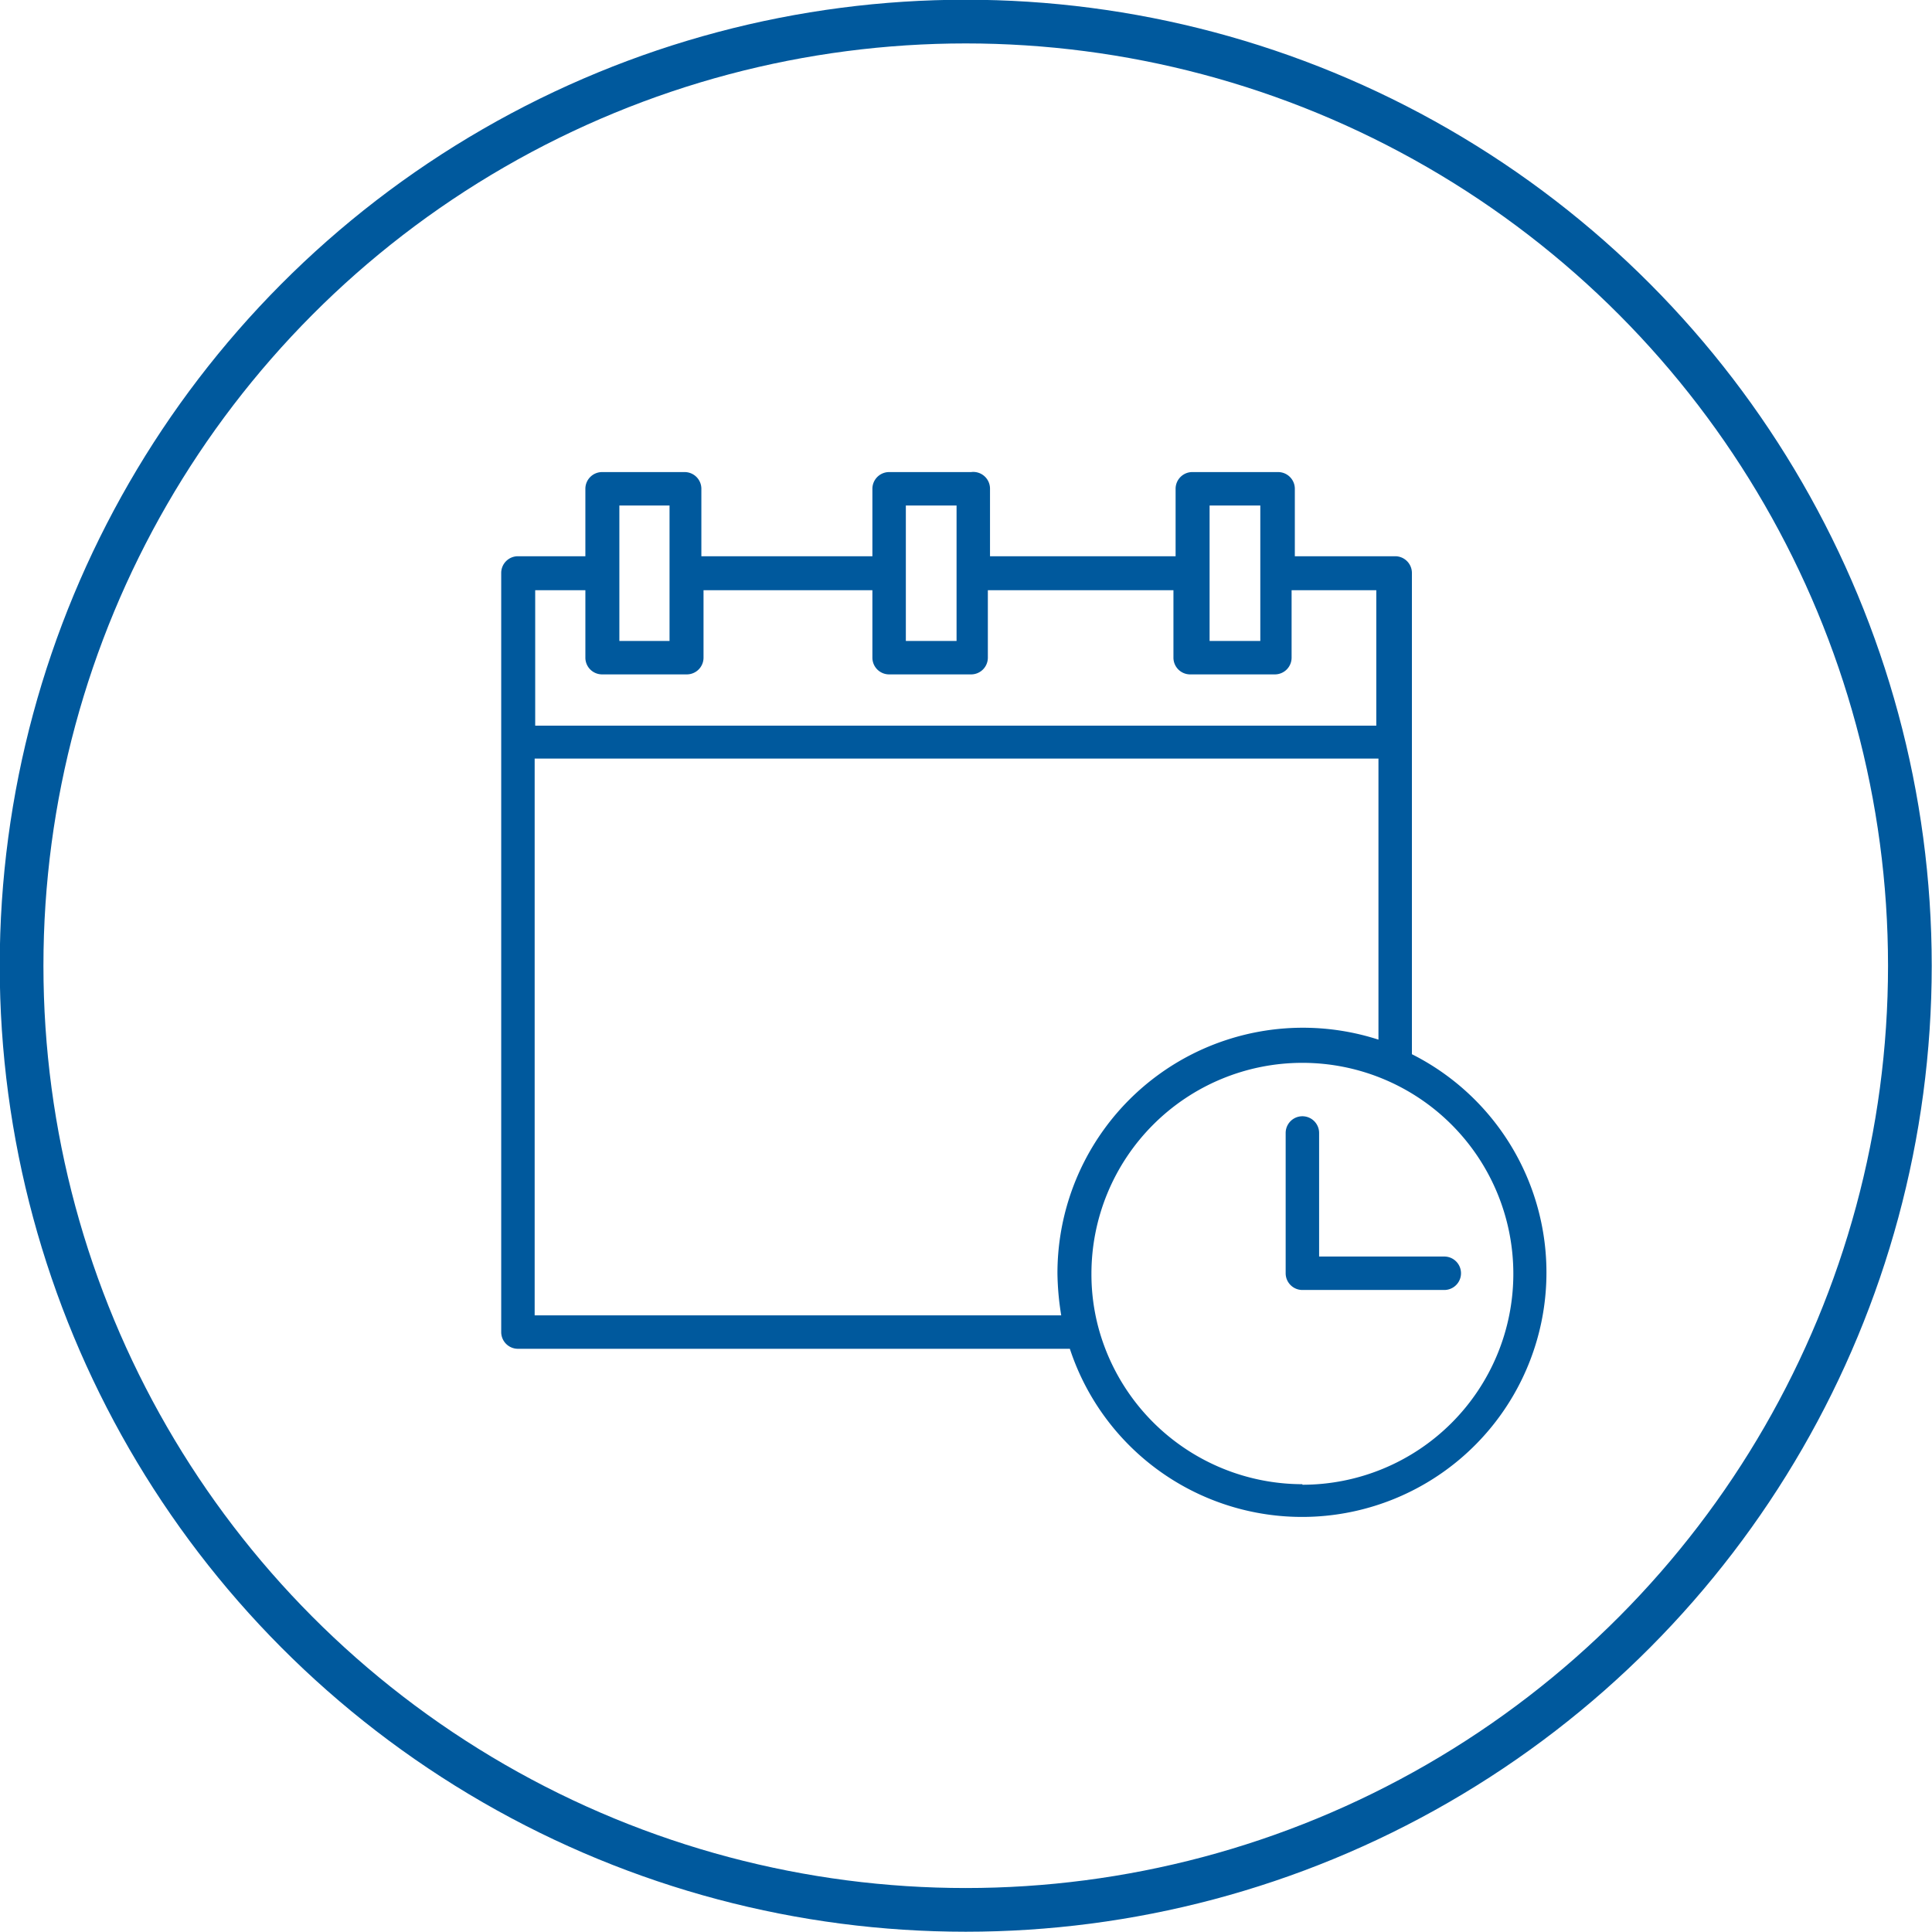
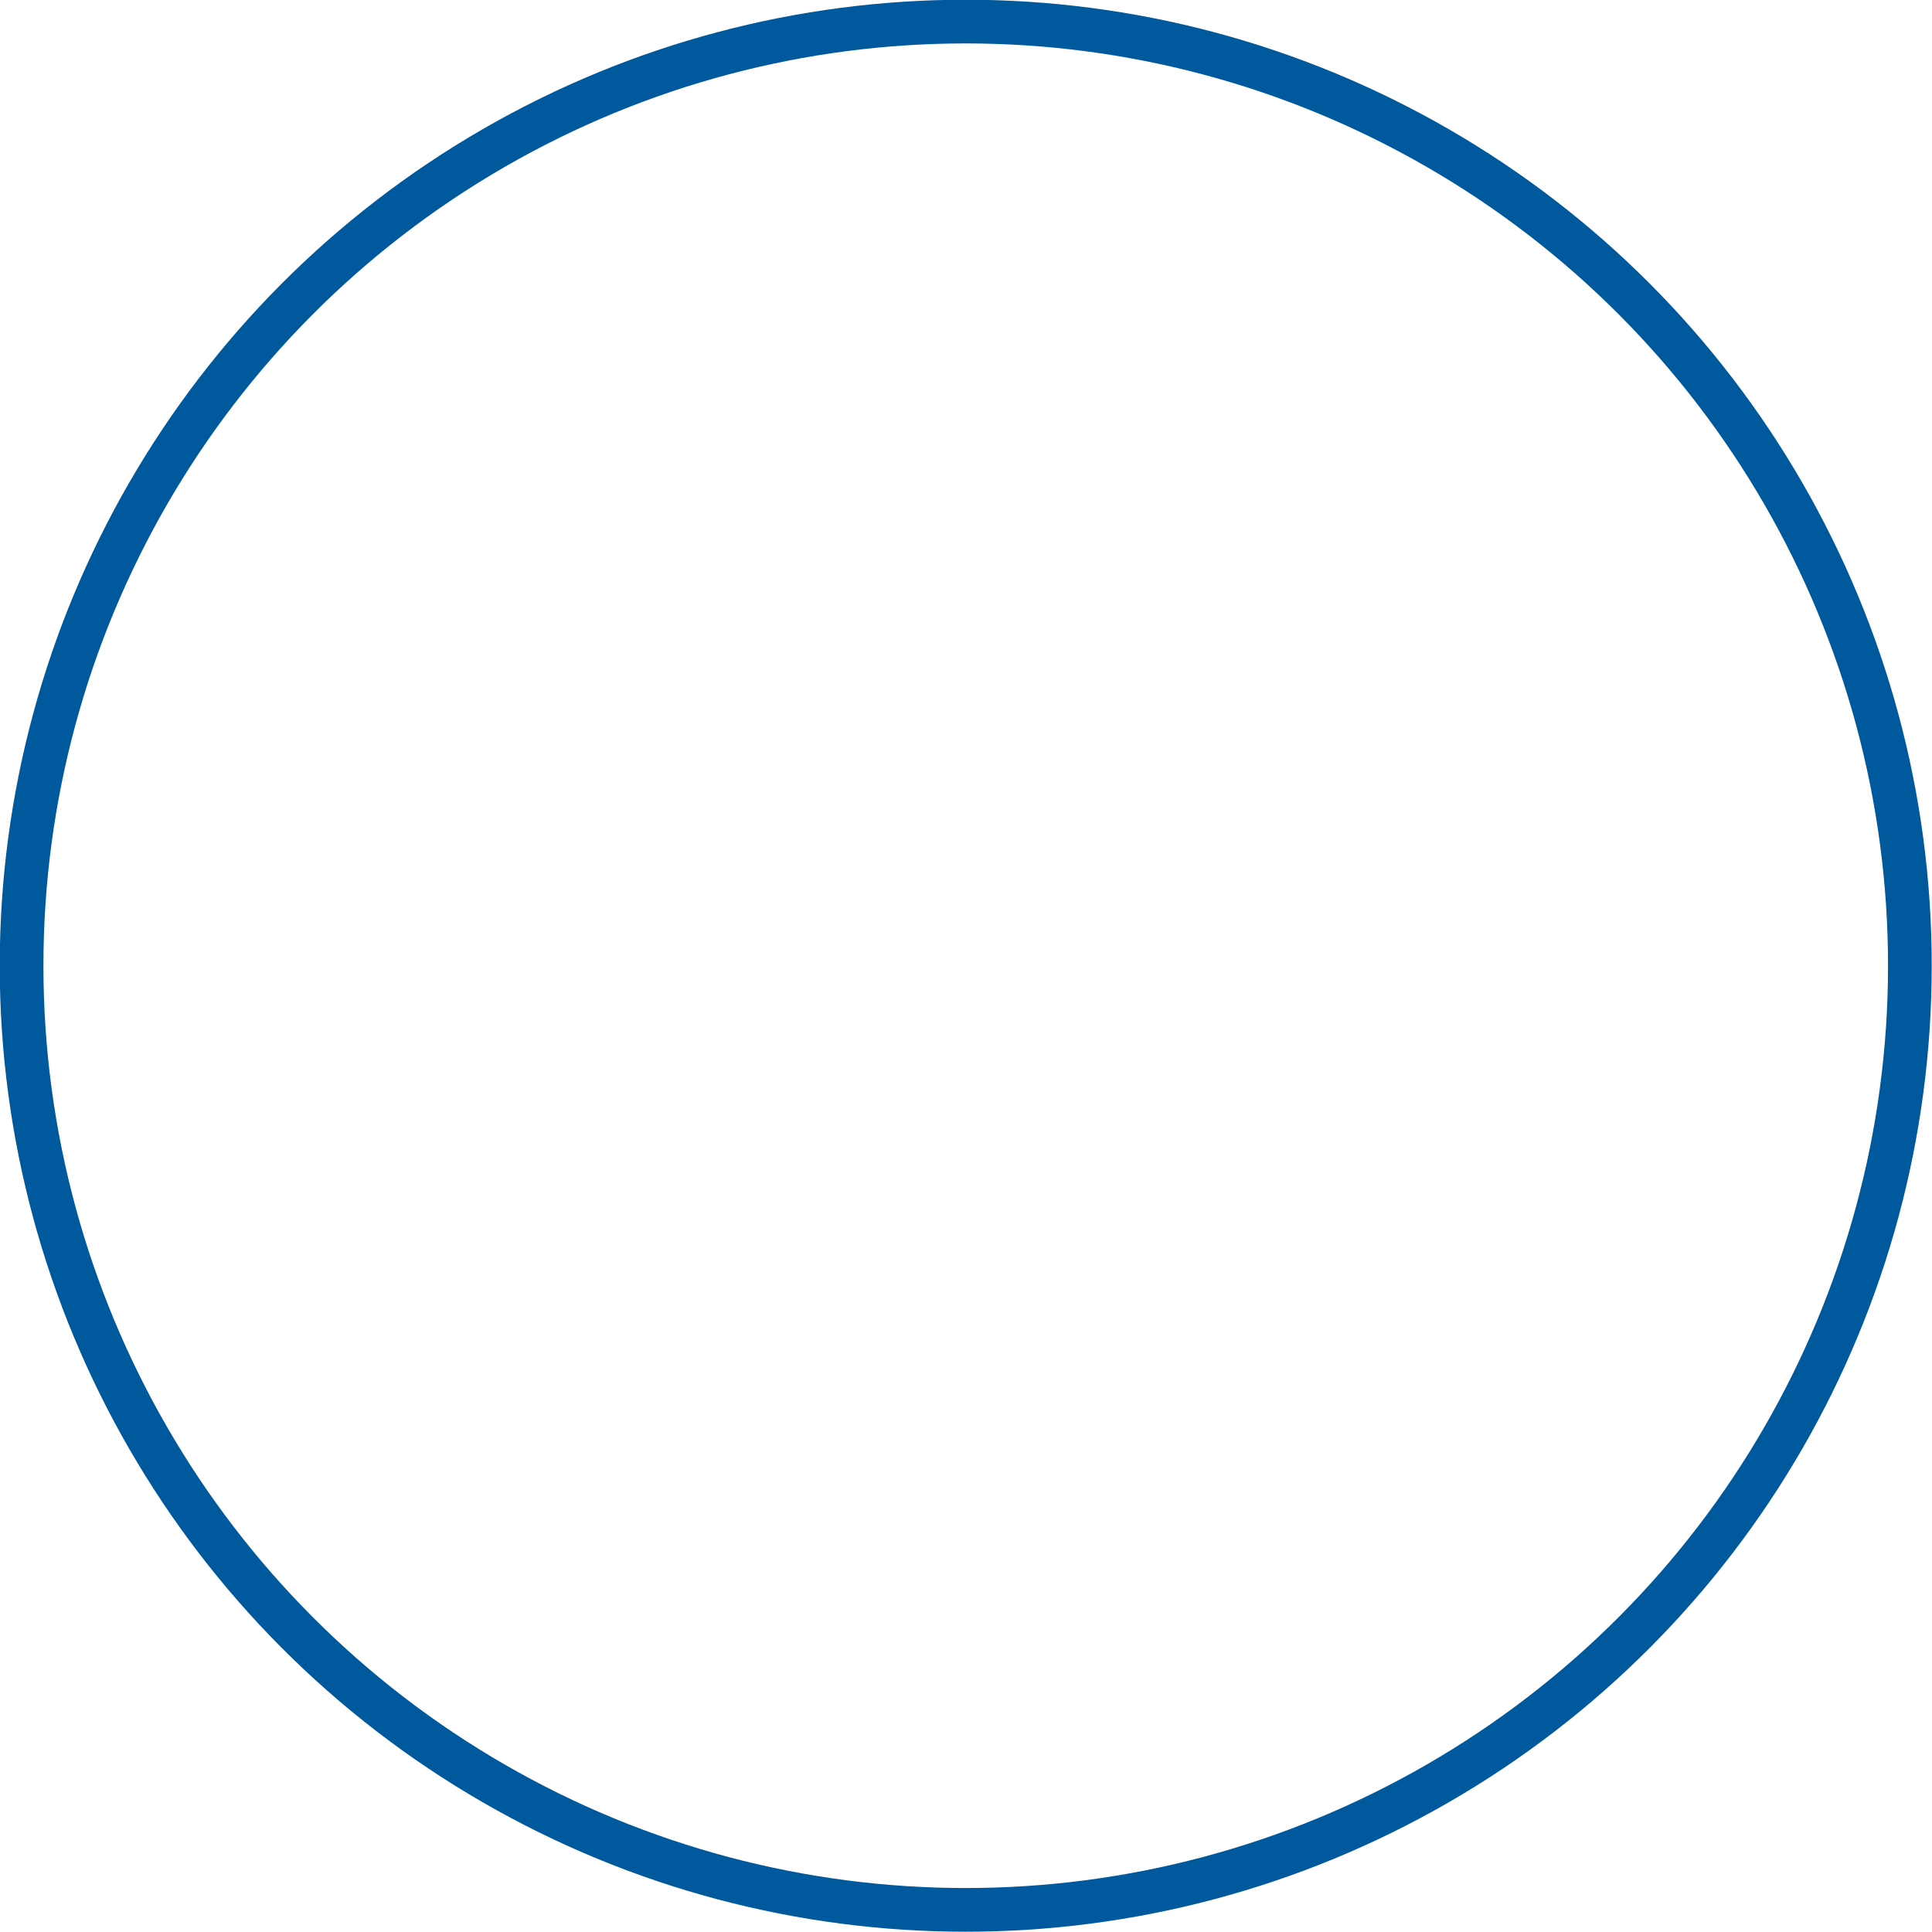
<svg xmlns="http://www.w3.org/2000/svg" viewBox="0 0 35.81 35.81">
  <defs>
    <style>.cls-1{fill:none;stroke:#00599d;stroke-miterlimit:10;stroke-width:0.81px;}.cls-2{fill:#00599d;}</style>
  </defs>
  <g id="Layer_2" data-name="Layer 2">
    <g id="services">
      <circle class="cls-1" cx="17.9" cy="17.9" r="17.5" />
-       <path class="cls-2" d="M26.17,19.55V10.62a.31.31,0,0,0-.31-.31H24V9.06a.31.31,0,0,0-.31-.31H22.11a.31.31,0,0,0-.32.31v1.25H18.35V9.06A.31.31,0,0,0,18,8.75H16.48a.31.31,0,0,0-.31.31v1.25H13V9.06a.31.31,0,0,0-.31-.31H11.16a.31.31,0,0,0-.31.31v1.25H9.6a.31.31,0,0,0-.31.31V24.69A.31.31,0,0,0,9.6,25H19.83a4.53,4.53,0,1,0,6.34-5.46ZM22.42,9.37h.94v2.51h-.94Zm-5.63,0h.94v2.51h-.94Zm-5.31,0h.93v2.51h-.93Zm-.63,1.57v1.25a.31.31,0,0,0,.31.31h1.57a.31.31,0,0,0,.31-.31V10.94h3.13v1.25a.31.31,0,0,0,.31.31H18a.31.31,0,0,0,.31-.31V10.94h3.44v1.25a.31.31,0,0,0,.32.31h1.56a.31.31,0,0,0,.31-.31V10.94h1.57v2.51H10l-.08,0V10.94Zm-.94,3.12.08,0H25.55v5.21A4.55,4.55,0,0,0,19.6,23.6a5.14,5.14,0,0,0,.07.78H9.91ZM24.14,27.51a3.92,3.92,0,0,1-3.78-2.9,3.83,3.83,0,0,1-.13-1,3.91,3.91,0,0,1,3.91-3.91,3.91,3.91,0,0,1,0,7.82Z" />
-       <path class="cls-2" d="M26.77,23.29H24.45V21a.31.31,0,0,0-.62,0V23.6a.31.31,0,0,0,.31.31h2.63a.31.31,0,1,0,0-.62Z" />
    </g>
  </g>
</svg>